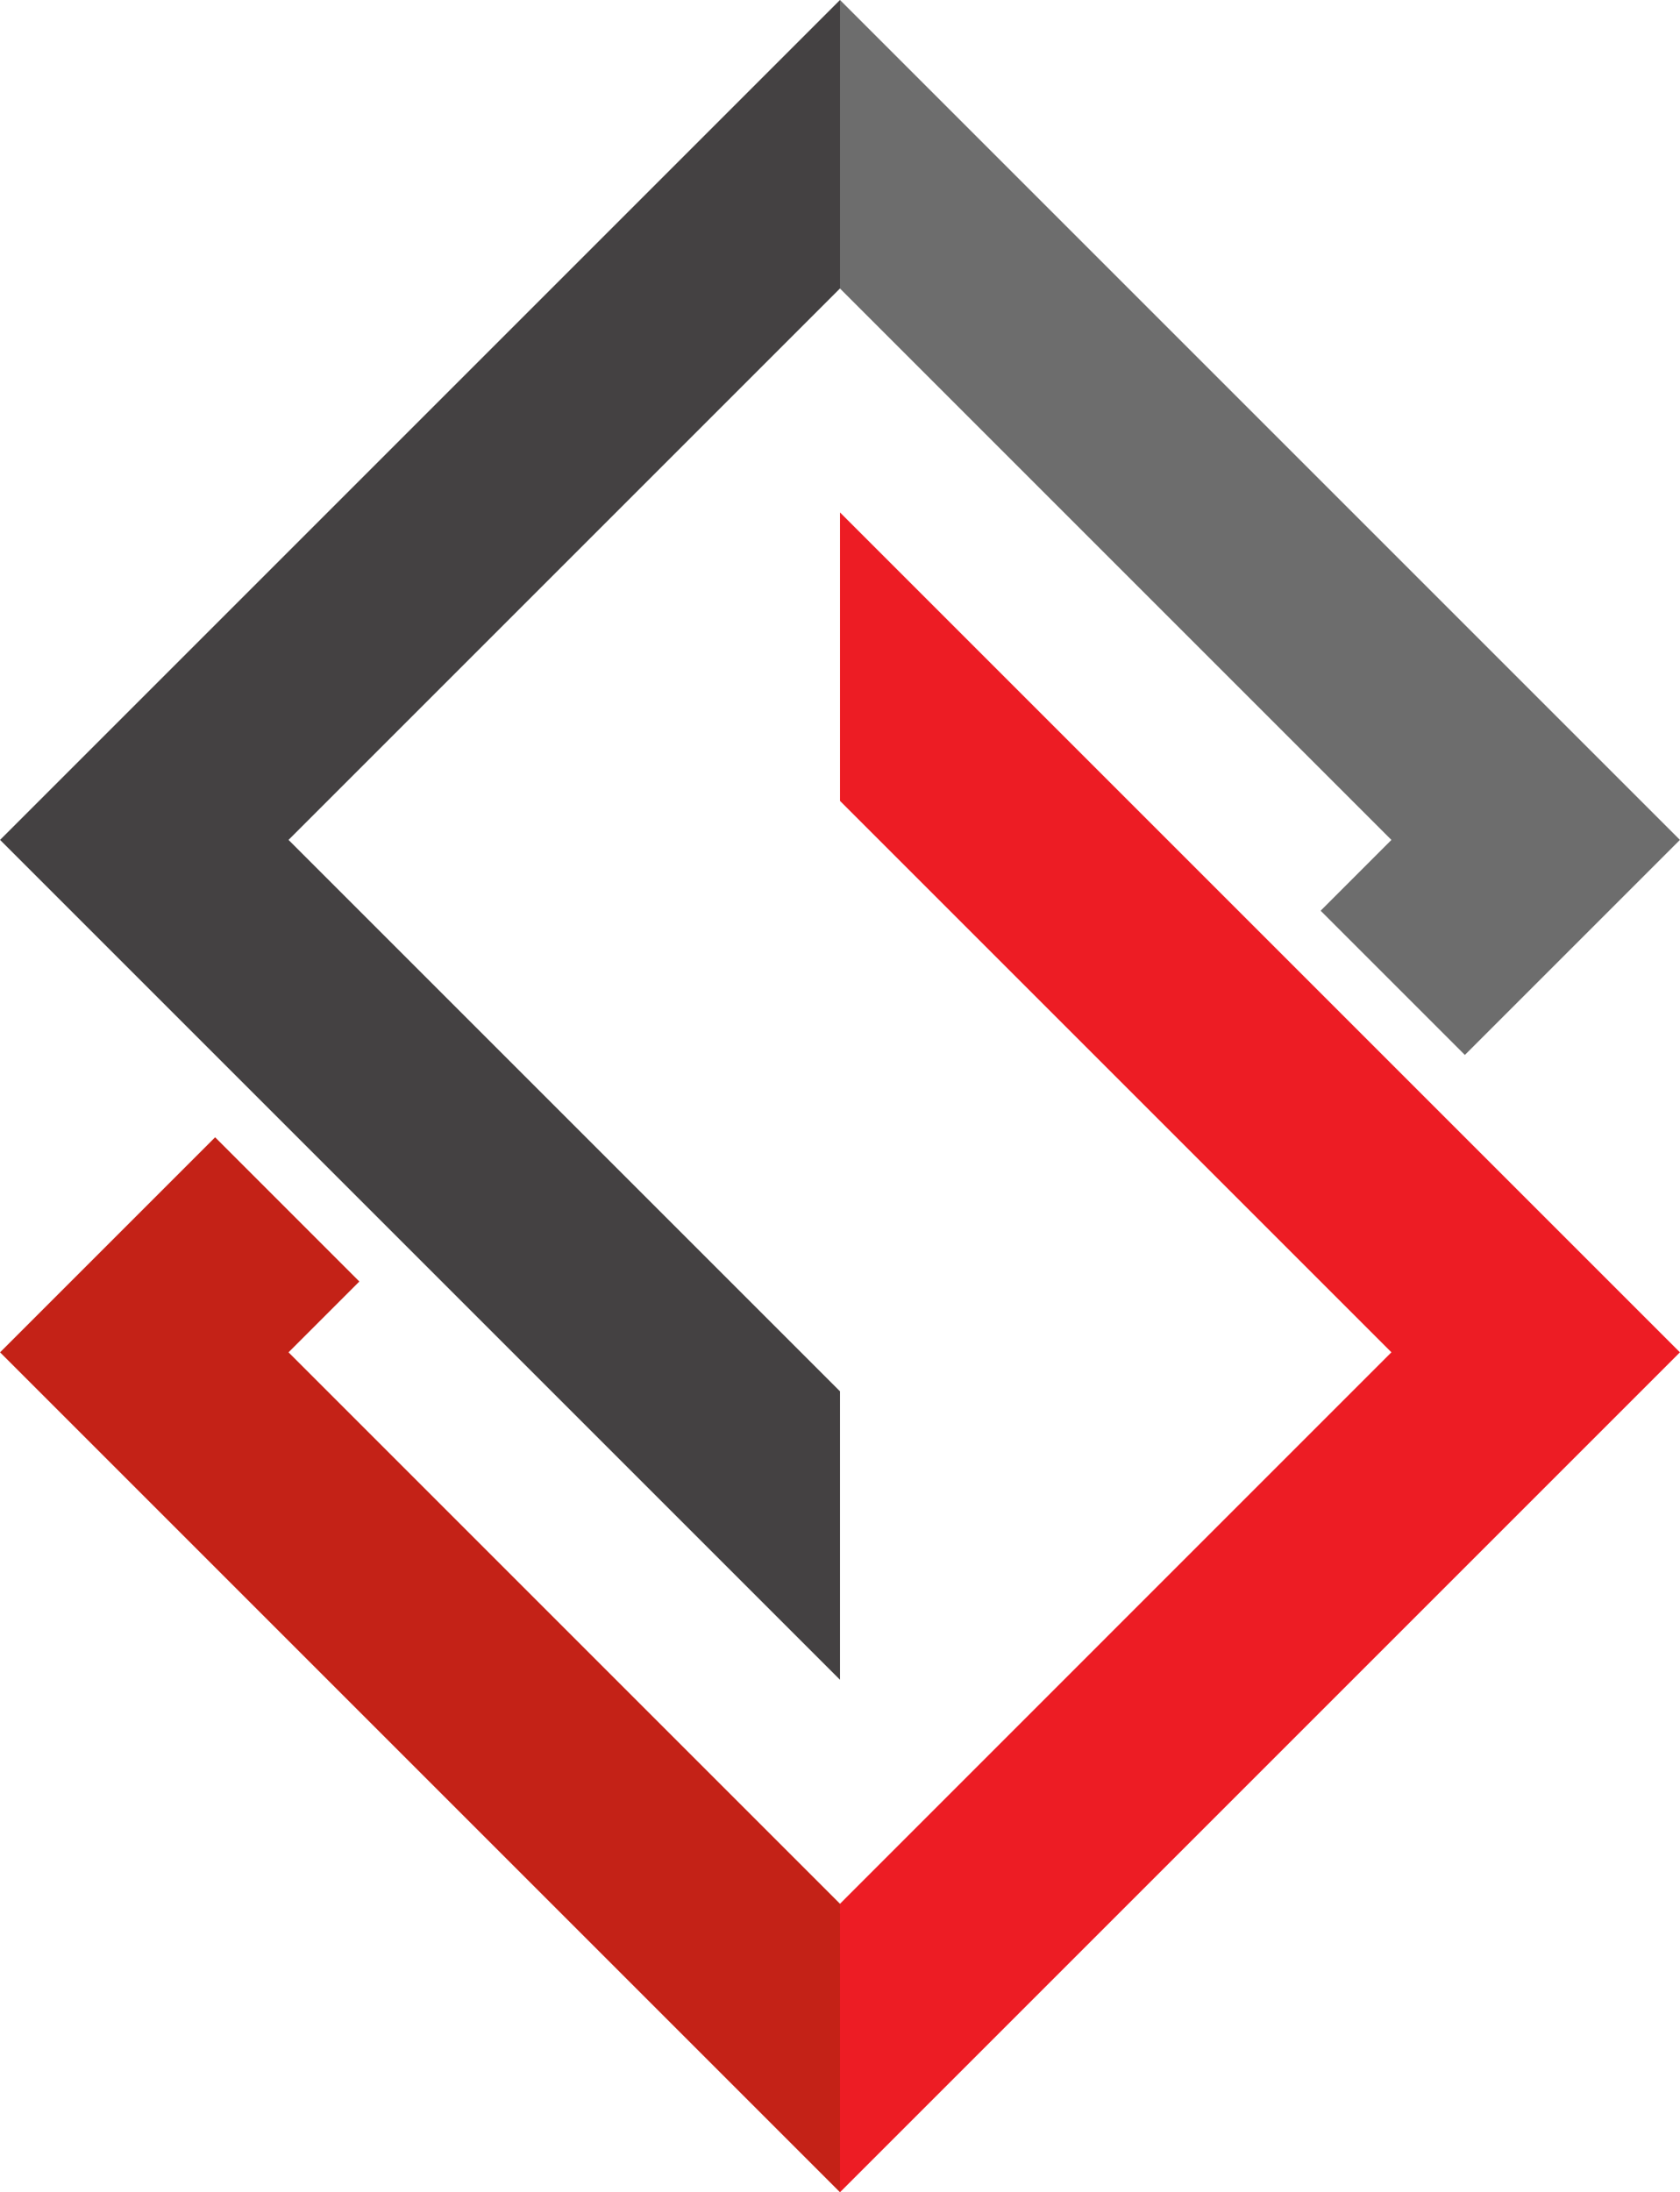
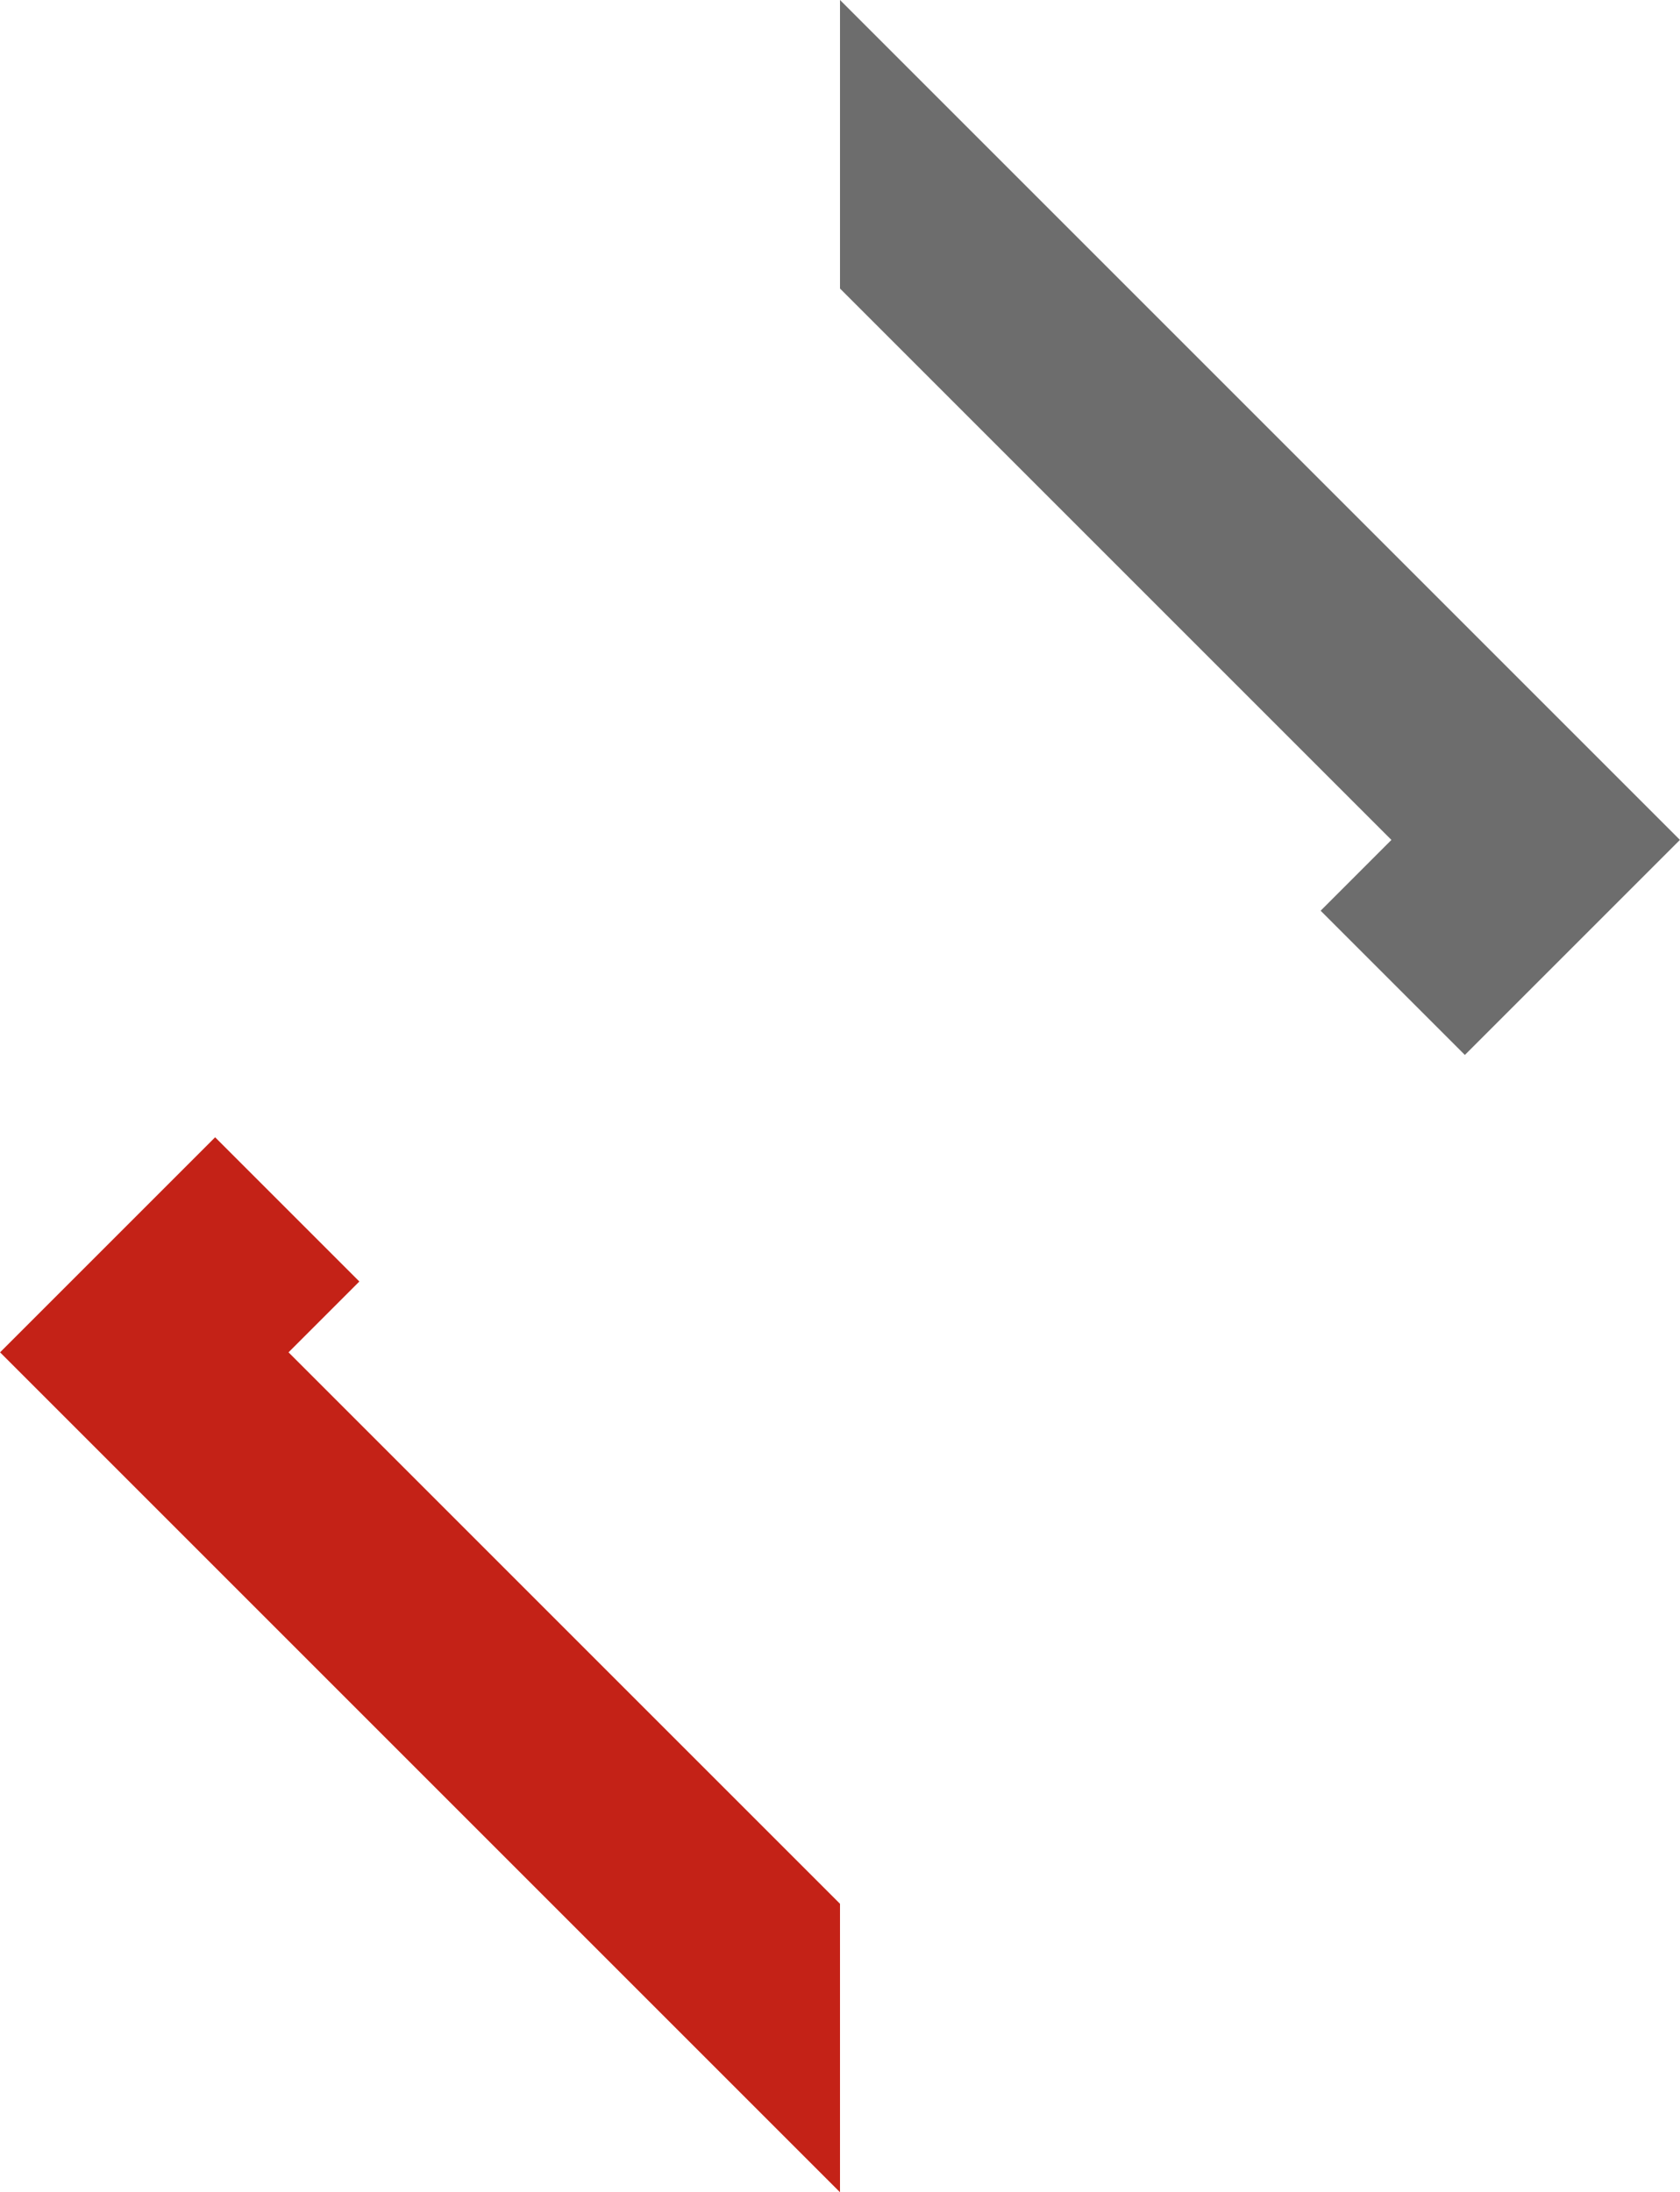
<svg xmlns="http://www.w3.org/2000/svg" fill="#000000" height="349.2" preserveAspectRatio="xMidYMid meet" version="1" viewBox="366.2 225.4 267.6 349.2" width="267.6" zoomAndPan="magnify">
  <g>
    <g id="change1_1">
-       <path d="M 500 307.027 L 500 352.977 L 587.832 440.809 L 534.336 494.309 L 500 528.652 L 500 574.602 L 633.789 440.812 L 600.098 407.125 L 500 307.027" fill="#ed1c24" />
-     </g>
+       </g>
    <g id="change2_1">
      <path d="M 465.652 494.309 L 412.16 440.812 L 423.441 429.531 L 400.469 406.559 L 399.902 407.121 L 399.902 407.125 L 366.211 440.812 L 500 574.602 L 500 528.652 L 465.652 494.309" fill="#c42217" />
    </g>
    <g id="change3_1">
      <path d="M 534.324 305.684 L 587.832 359.191 L 576.559 370.469 L 599.531 393.441 L 600.098 392.879 L 633.789 359.188 L 500 225.398 L 500 271.359 L 534.324 305.684" fill="#6d6d6d" />
    </g>
    <g id="change4_1">
-       <path d="M 412.16 359.188 L 499.992 271.355 L 500 271.359 L 500 225.398 L 366.211 359.188 L 399.902 392.879 L 500 492.973 L 500 447.023 L 412.16 359.188" fill="#444142" />
-     </g>
+       </g>
  </g>
</svg>